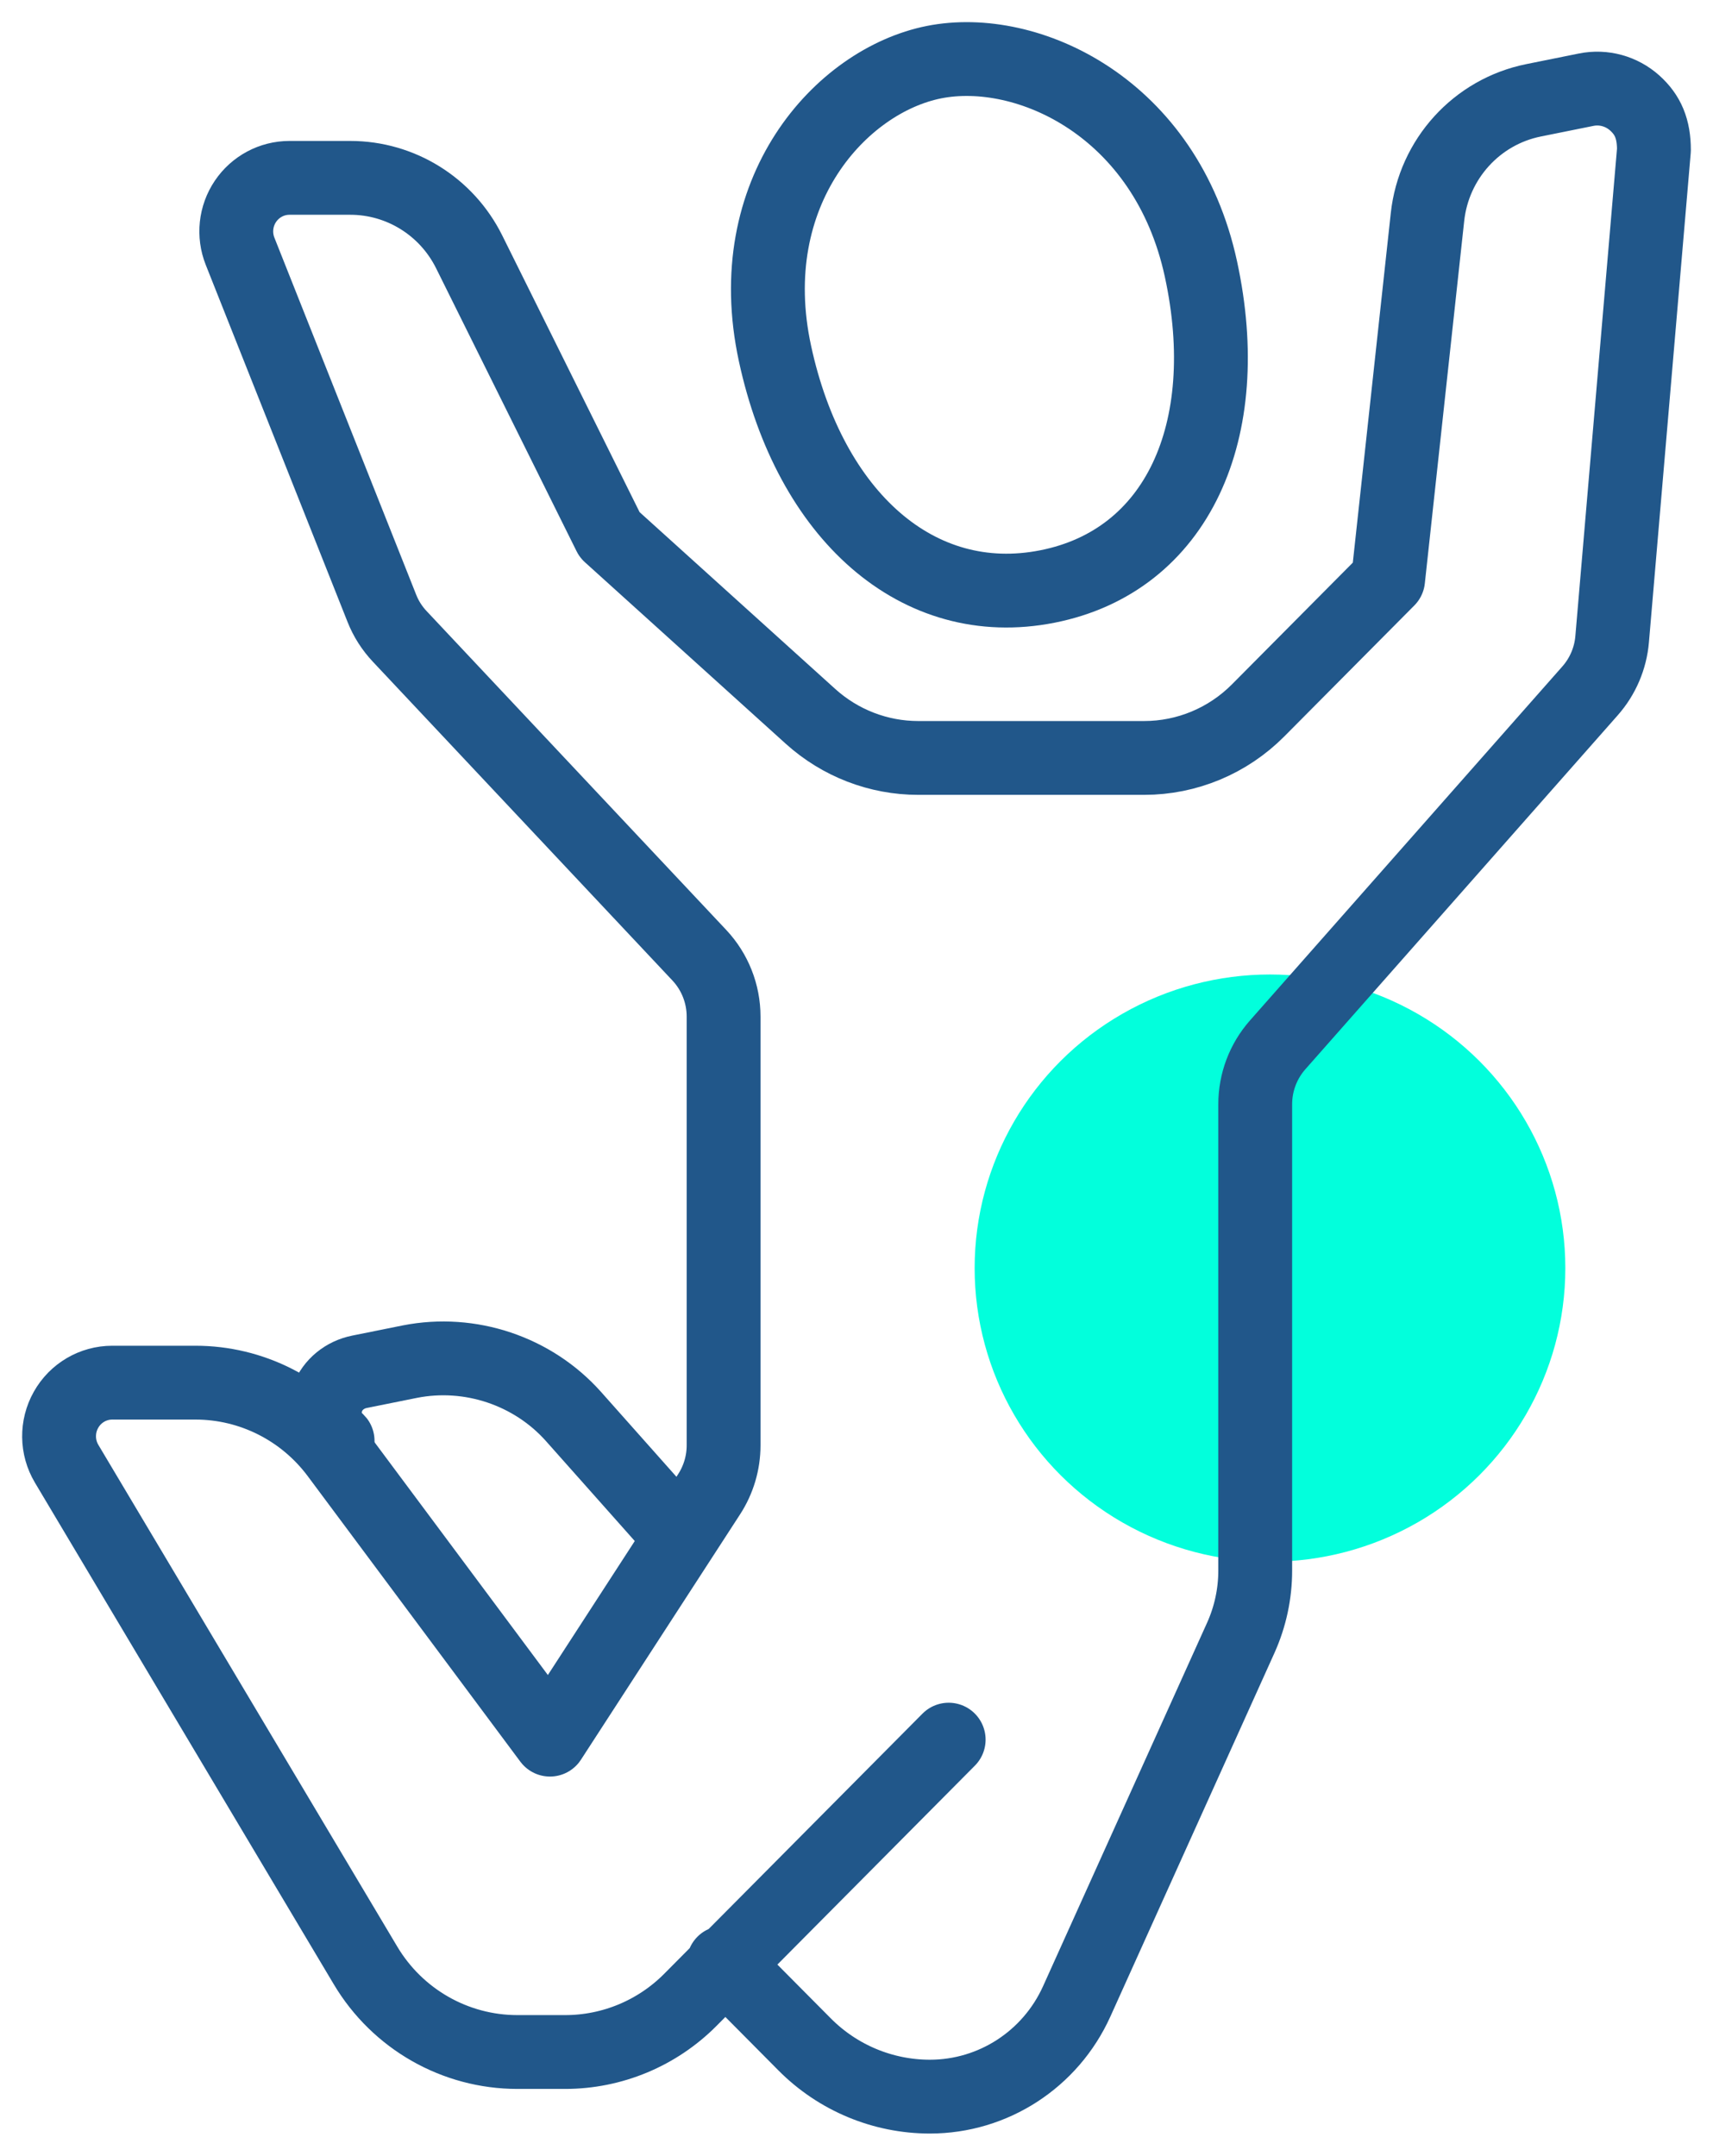
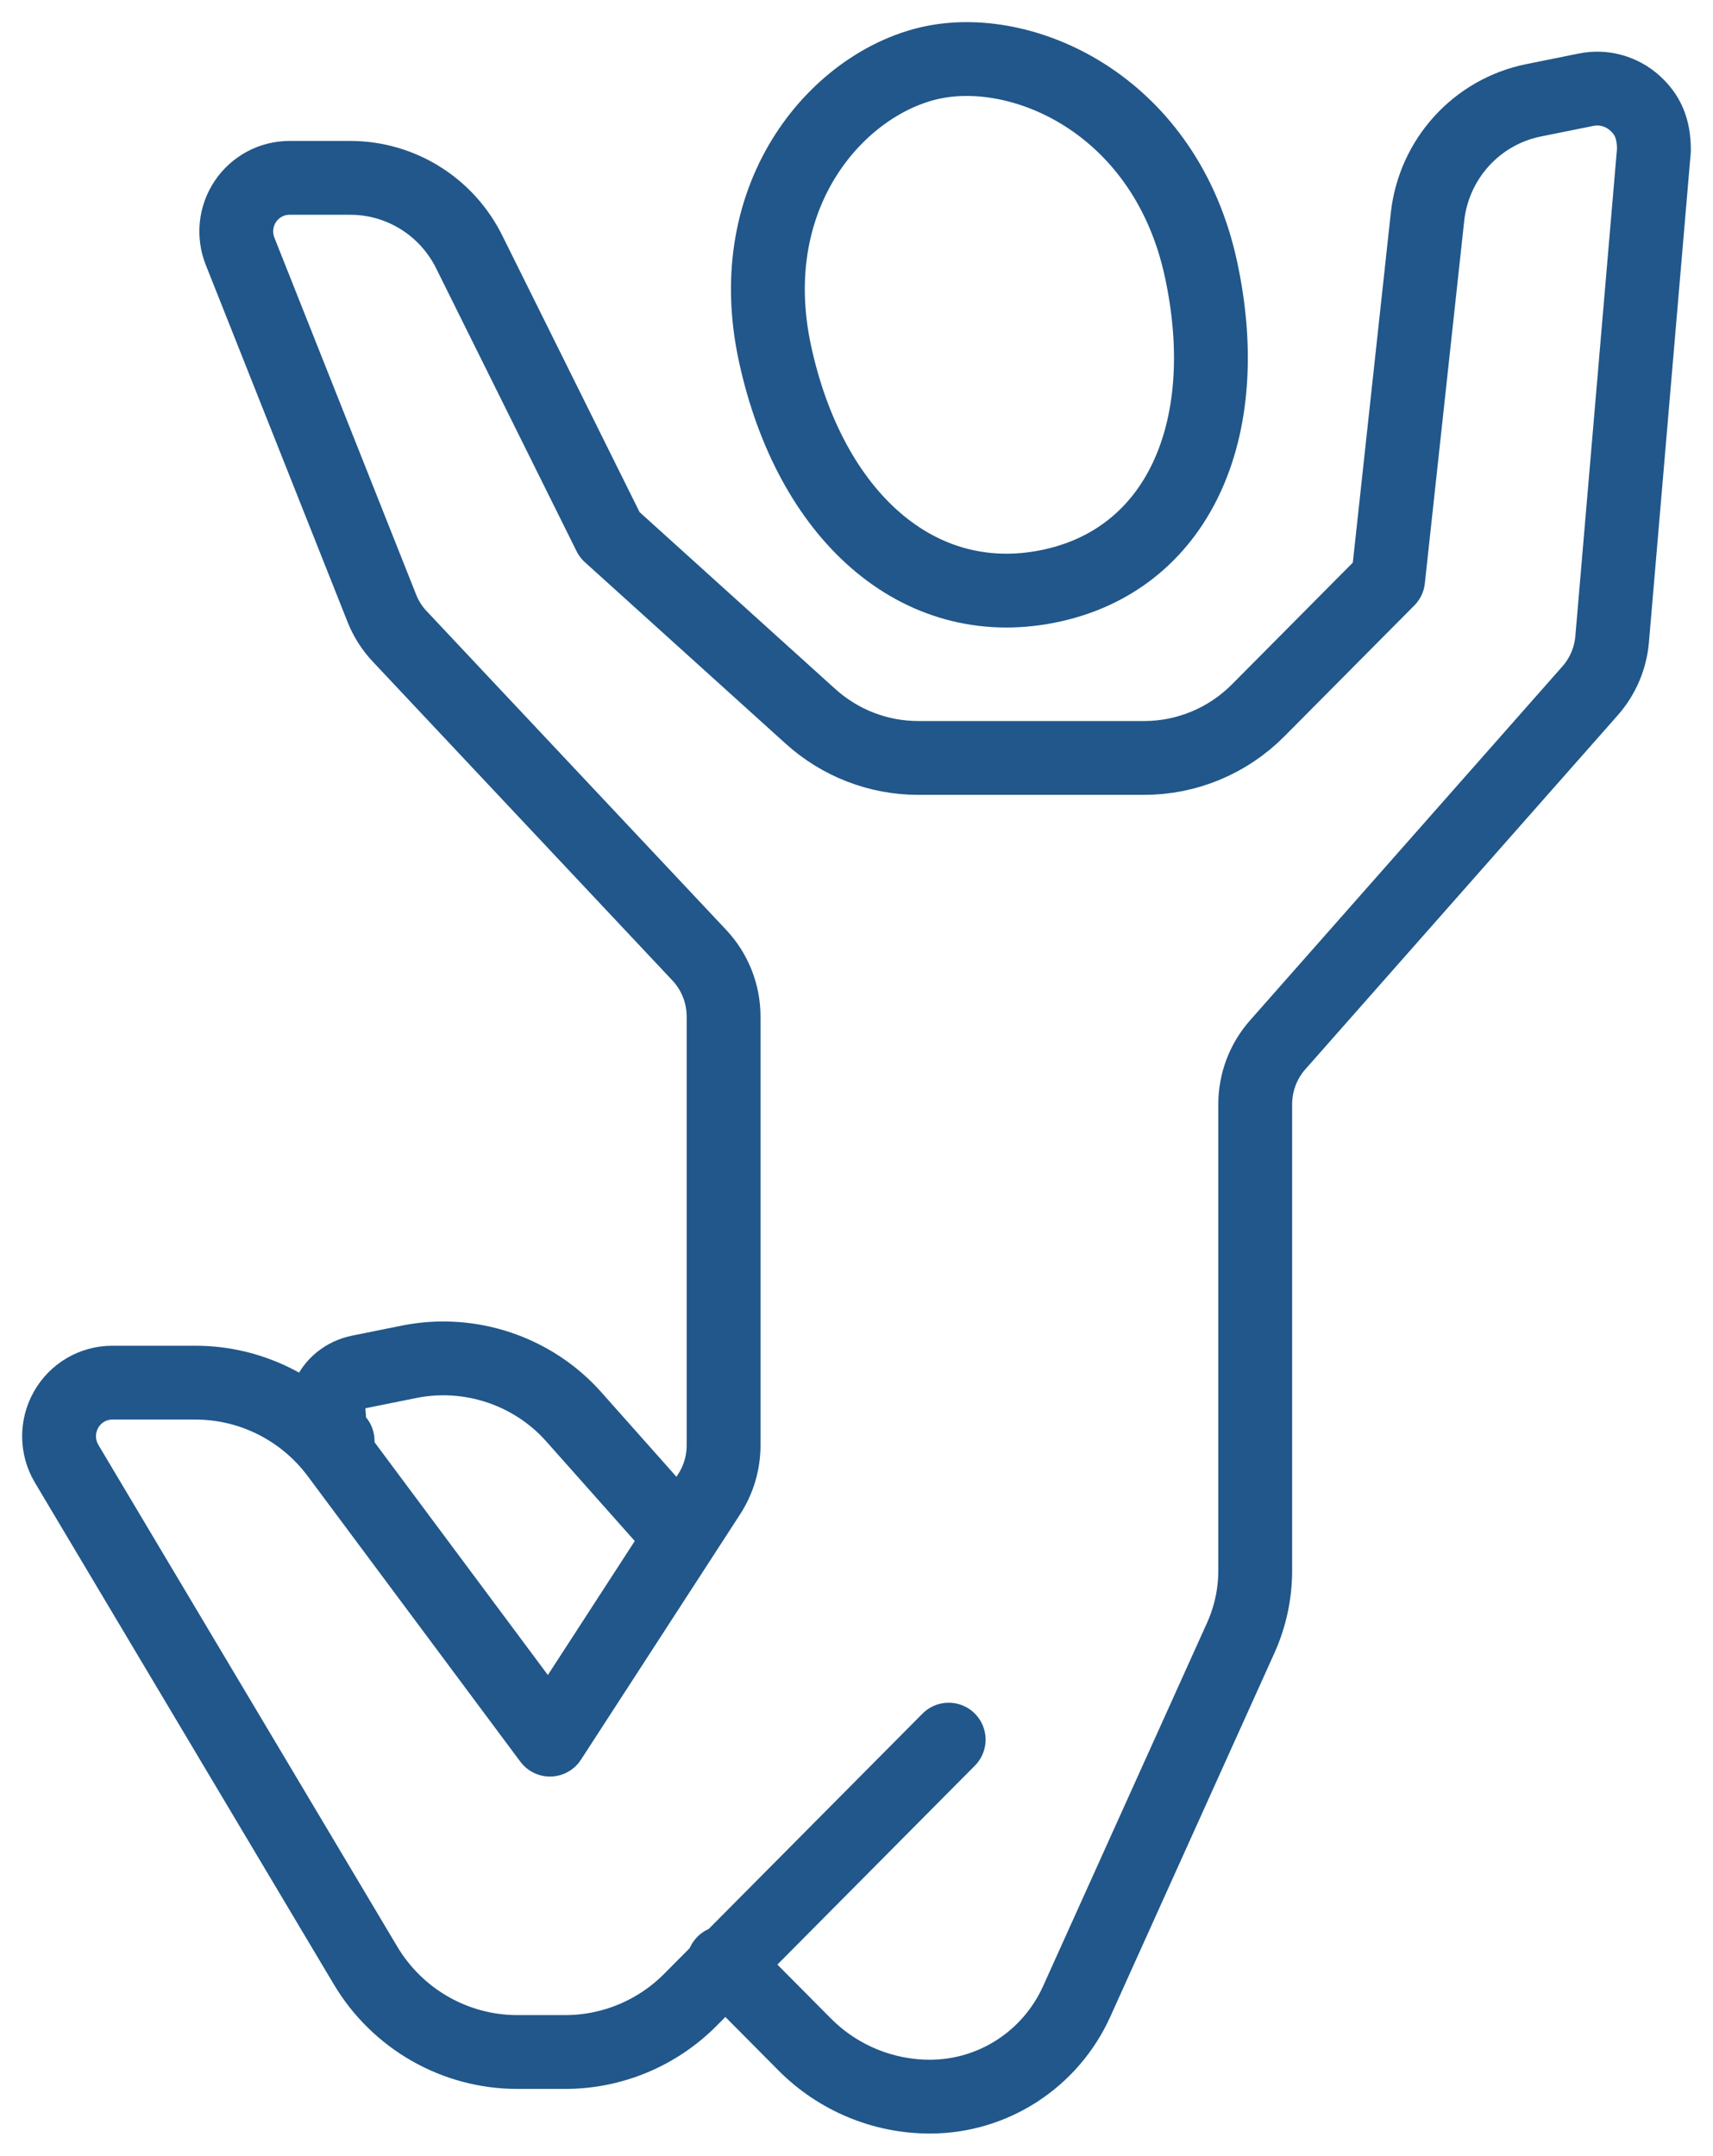
<svg xmlns="http://www.w3.org/2000/svg" width="58px" height="73px" viewBox="0 0 58 73" version="1.1">
  <title>2704392B-47CA-4278-BB41-ADE68E272224</title>
  <g id="Careers" stroke="none" stroke-width="1" fill="none" fill-rule="evenodd">
    <g id="ALB-Careers-2" transform="translate(-213, -838)">
      <g id="Careers-icon" transform="translate(215, 840)">
-         <ellipse id="Oval" fill="#02FFDC" cx="41" cy="40.943" rx="10" ry="9.943" />
        <g id="Group-7" />
        <path d="M29.628,0.104 C32.783,-0.52 37.479,1.634 38.663,7.114 C39.848,12.594 37.859,16.991 33.465,17.861 C29.069,18.731 25.424,15.453 24.24,9.972 C23.055,4.492 26.474,0.73 29.628,0.104 Z" id="Stroke-1" stroke="#21578A" stroke-width="2.5" stroke-linecap="round" stroke-linejoin="round" />
        <path d="M22.5,64.467 L25.243,67.231 C26.368,68.364 27.894,69 29.485,69 C31.626,69 33.568,67.74 34.455,65.777 L40.011,53.463 C40.333,52.748 40.5,51.971 40.5,51.187 L40.5,35.393 C40.5,34.654 40.77,33.94 41.257,33.386 L51.838,21.394 C52.267,20.908 52.53,20.294 52.585,19.646 L54,3.08 C54,2.362 53.796,1.889 53.349,1.487 C52.903,1.087 52.294,0.919 51.708,1.037 L49.924,1.397 C48,1.785 46.546,3.384 46.333,5.35 L45,17.623 L40.599,22.056 C39.574,23.088 38.187,23.667 36.739,23.667 L29.091,23.667 C27.744,23.667 26.446,23.165 25.444,22.26 L18.642,16.112 L13.885,6.528 C13.123,4.993 11.565,4.023 9.861,4.023 L7.8,4.023 C7.203,4.023 6.645,4.322 6.31,4.819 C5.974,5.318 5.907,5.951 6.129,6.51 L10.929,18.599 C11.068,18.953 11.275,19.276 11.535,19.552 L21.679,30.348 C22.206,30.91 22.5,31.653 22.5,32.425 L22.5,46.946 C22.5,47.532 22.33,48.106 22.011,48.599 L16.621,56.911 L9.421,47.24 C8.287,45.719 6.508,44.822 4.621,44.822 L1.8,44.822 C1.152,44.822 0.553,45.173 0.234,45.743 C-0.086,46.311 -0.077,47.009 0.256,47.568 L10.374,64.554 C11.457,66.375 13.41,67.489 15.517,67.489 L17.136,67.489 C18.726,67.489 20.253,66.853 21.378,65.719 L30.121,56.911" id="Stroke-3" stroke="#21578A" stroke-width="2.5" stroke-linecap="round" stroke-linejoin="round" />
-         <path d="M21,50 L17.41,45.959 C16.038,44.425 13.923,43.709 11.88,44.11 L10.172,44.454 C9.676,44.554 9.267,44.884 9.092,45.342 C8.946,45.729 8.976,46.159 9.165,46.517 L9.18,46.532 C9.194,46.589 9.387,46.737 9.431,46.794" id="Stroke-5" stroke="#21578A" stroke-width="2.5" stroke-linecap="round" stroke-linejoin="round" />
+         <path d="M21,50 L17.41,45.959 C16.038,44.425 13.923,43.709 11.88,44.11 L10.172,44.454 C9.676,44.554 9.267,44.884 9.092,45.342 L9.18,46.532 C9.194,46.589 9.387,46.737 9.431,46.794" id="Stroke-5" stroke="#21578A" stroke-width="2.5" stroke-linecap="round" stroke-linejoin="round" />
      </g>
    </g>
  </g>
</svg>